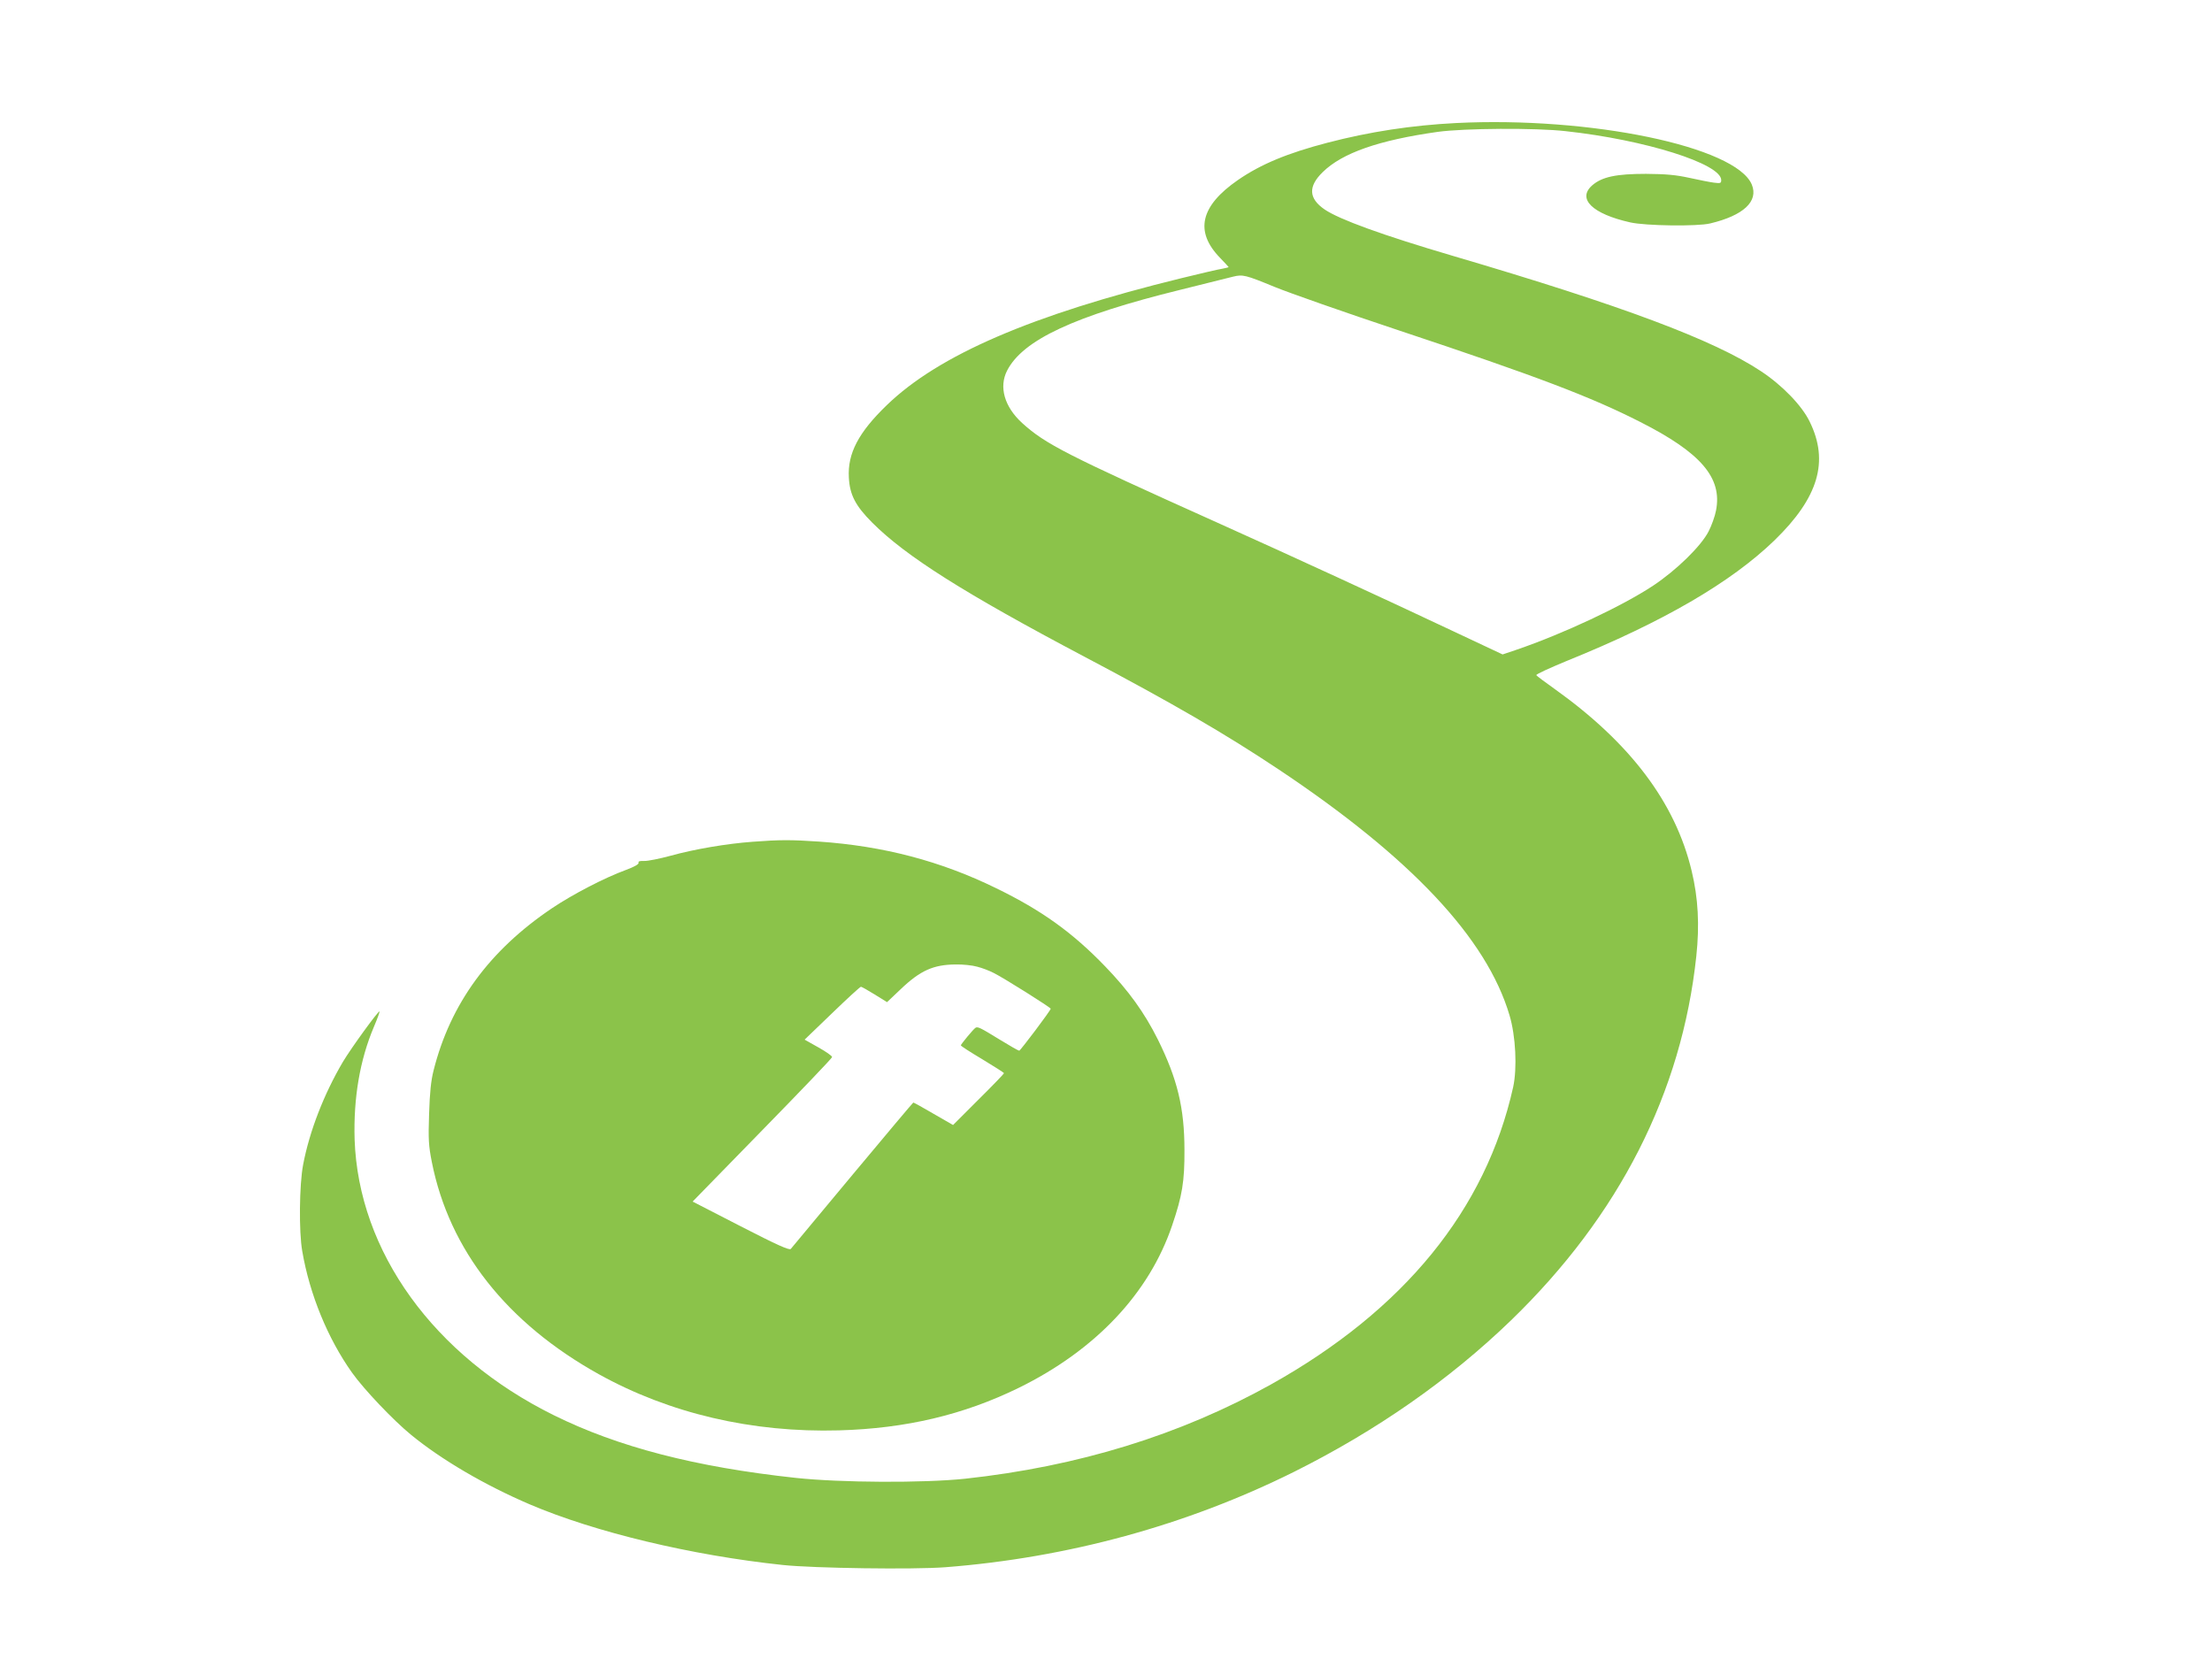
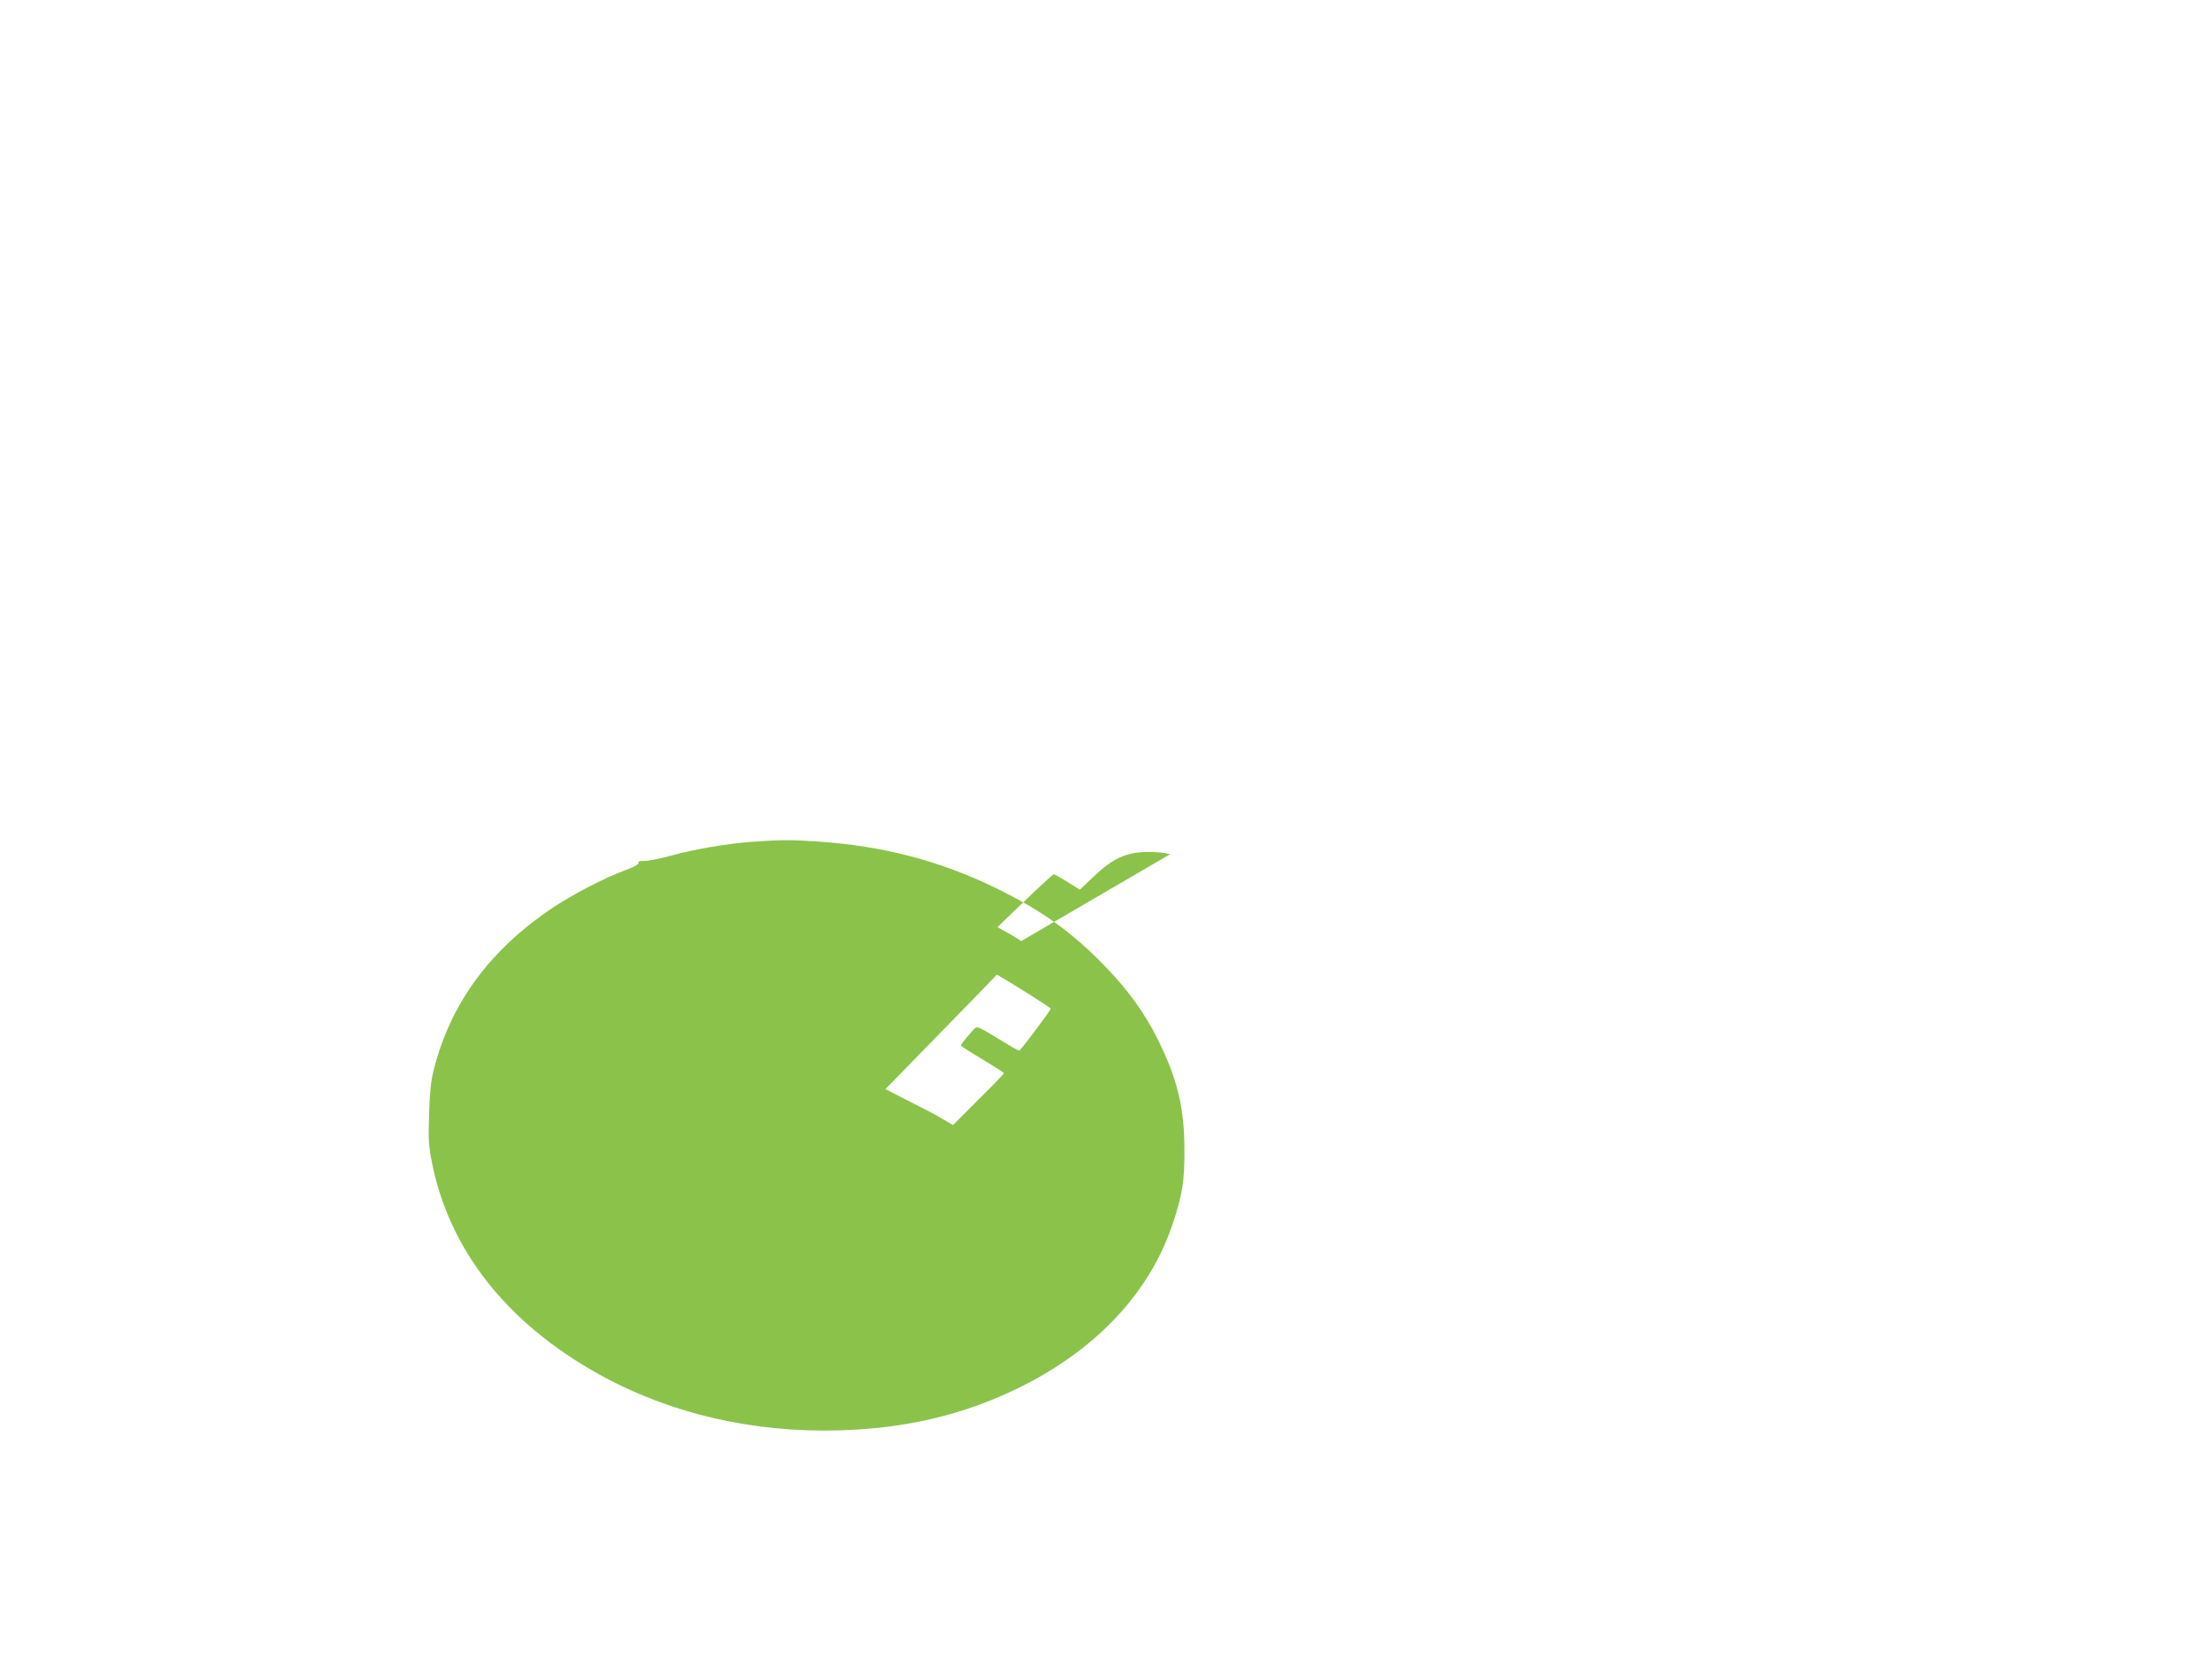
<svg xmlns="http://www.w3.org/2000/svg" version="1.0" width="1280pt" height="960pt" viewBox="0 0 1280 960" preserveAspectRatio="xMidYMid meet">
  <g transform="translate(0,960) scale(0.1,-0.1)" fill="#8bc34a" stroke="none">
-     <path d="M8425 8888 c-255 -13 -499 -50 -744 -114 -230 -60 -385 -124 -518 -216 -217 -150 -251 -297 -104 -449 28 -29 51 -54 51 -55 0 -1 -17 -5 -37 -9 -21 -3 -128 -28 -238 -55 -865 -212 -1403 -444 -1703 -734 -164 -158 -228 -280 -220 -419 5 -100 38 -164 136 -262 194 -194 532 -408 1227 -775 515 -272 814 -446 1122 -651 767 -511 1206 -978 1338 -1424 36 -120 45 -306 21 -416 -158 -709 -632 -1290 -1401 -1720 -526 -293 -1116 -475 -1772 -546 -241 -25 -716 -23 -978 5 -583 63 -1029 179 -1401 363 -694 343 -1130 947 -1152 1596 -7 238 30 459 112 652 20 47 34 86 32 88 -6 6 -163 -210 -212 -292 -109 -185 -193 -400 -230 -595 -22 -115 -25 -387 -5 -500 43 -251 148 -506 288 -703 69 -97 239 -276 342 -360 177 -145 427 -291 686 -402 377 -161 935 -295 1465 -351 180 -19 757 -27 940 -13 709 55 1397 243 2018 552 477 238 900 533 1256 877 626 606 988 1318 1072 2108 19 178 11 335 -27 492 -94 395 -355 741 -794 1054 -55 39 -103 75 -105 79 -3 5 76 41 175 82 559 226 952 455 1204 699 254 247 316 456 203 686 -45 93 -158 210 -282 292 -273 181 -802 379 -1785 668 -404 119 -655 210 -740 268 -93 64 -96 133 -11 216 113 111 325 185 666 233 153 21 565 24 740 4 461 -50 900 -189 900 -283 0 -18 -4 -20 -42 -15 -24 3 -88 16 -143 28 -78 17 -133 22 -250 23 -172 0 -255 -17 -312 -67 -88 -78 2 -165 221 -214 89 -20 387 -24 462 -6 193 46 281 128 241 225 -92 220 -935 395 -1712 356z m-1050 -948 c83 -34 407 -148 720 -252 803 -267 1112 -385 1397 -530 351 -178 475 -323 438 -512 -6 -33 -26 -88 -43 -121 -44 -86 -187 -225 -321 -314 -180 -119 -519 -278 -791 -371 l-80 -27 -285 134 c-383 181 -939 437 -1362 627 -881 396 -998 456 -1133 578 -103 94 -136 209 -87 304 91 177 389 316 1002 467 146 36 283 70 305 76 57 14 72 10 240 -59z" />
-     <path d="M4355 4729 c-151 -11 -338 -43 -475 -81 -63 -17 -132 -31 -152 -30 -26 1 -36 -2 -33 -11 3 -7 -24 -23 -73 -41 -123 -45 -308 -141 -427 -221 -363 -244 -589 -553 -686 -939 -15 -59 -22 -127 -26 -251 -5 -148 -3 -184 16 -280 101 -509 434 -931 966 -1227 409 -227 887 -339 1390 -325 388 11 721 90 1040 246 444 218 755 547 888 941 58 170 72 254 71 435 0 244 -41 412 -154 640 -78 156 -169 282 -305 423 -189 196 -367 324 -630 452 -323 158 -652 244 -1025 270 -163 11 -227 11 -385 -1z m1300 -723 c28 -7 70 -23 95 -36 57 -28 330 -200 330 -207 0 -10 -175 -242 -182 -243 -5 0 -54 28 -111 63 -117 72 -130 78 -143 69 -14 -10 -84 -95 -84 -101 0 -4 56 -40 125 -81 68 -41 124 -77 125 -80 0 -3 -66 -72 -148 -153 l-147 -147 -113 65 c-61 36 -114 65 -117 65 -2 0 -160 -188 -351 -417 -191 -230 -352 -423 -358 -430 -8 -9 -76 21 -290 131 l-278 143 403 413 c222 227 404 417 404 423 0 7 -36 32 -79 56 l-80 45 159 153 c87 84 162 153 167 153 4 0 40 -20 80 -45 l71 -44 78 74 c114 109 190 143 319 144 41 1 98 -5 125 -13z" />
+     <path d="M4355 4729 c-151 -11 -338 -43 -475 -81 -63 -17 -132 -31 -152 -30 -26 1 -36 -2 -33 -11 3 -7 -24 -23 -73 -41 -123 -45 -308 -141 -427 -221 -363 -244 -589 -553 -686 -939 -15 -59 -22 -127 -26 -251 -5 -148 -3 -184 16 -280 101 -509 434 -931 966 -1227 409 -227 887 -339 1390 -325 388 11 721 90 1040 246 444 218 755 547 888 941 58 170 72 254 71 435 0 244 -41 412 -154 640 -78 156 -169 282 -305 423 -189 196 -367 324 -630 452 -323 158 -652 244 -1025 270 -163 11 -227 11 -385 -1z m1300 -723 c28 -7 70 -23 95 -36 57 -28 330 -200 330 -207 0 -10 -175 -242 -182 -243 -5 0 -54 28 -111 63 -117 72 -130 78 -143 69 -14 -10 -84 -95 -84 -101 0 -4 56 -40 125 -81 68 -41 124 -77 125 -80 0 -3 -66 -72 -148 -153 l-147 -147 -113 65 l-278 143 403 413 c222 227 404 417 404 423 0 7 -36 32 -79 56 l-80 45 159 153 c87 84 162 153 167 153 4 0 40 -20 80 -45 l71 -44 78 74 c114 109 190 143 319 144 41 1 98 -5 125 -13z" />
  </g>
</svg>